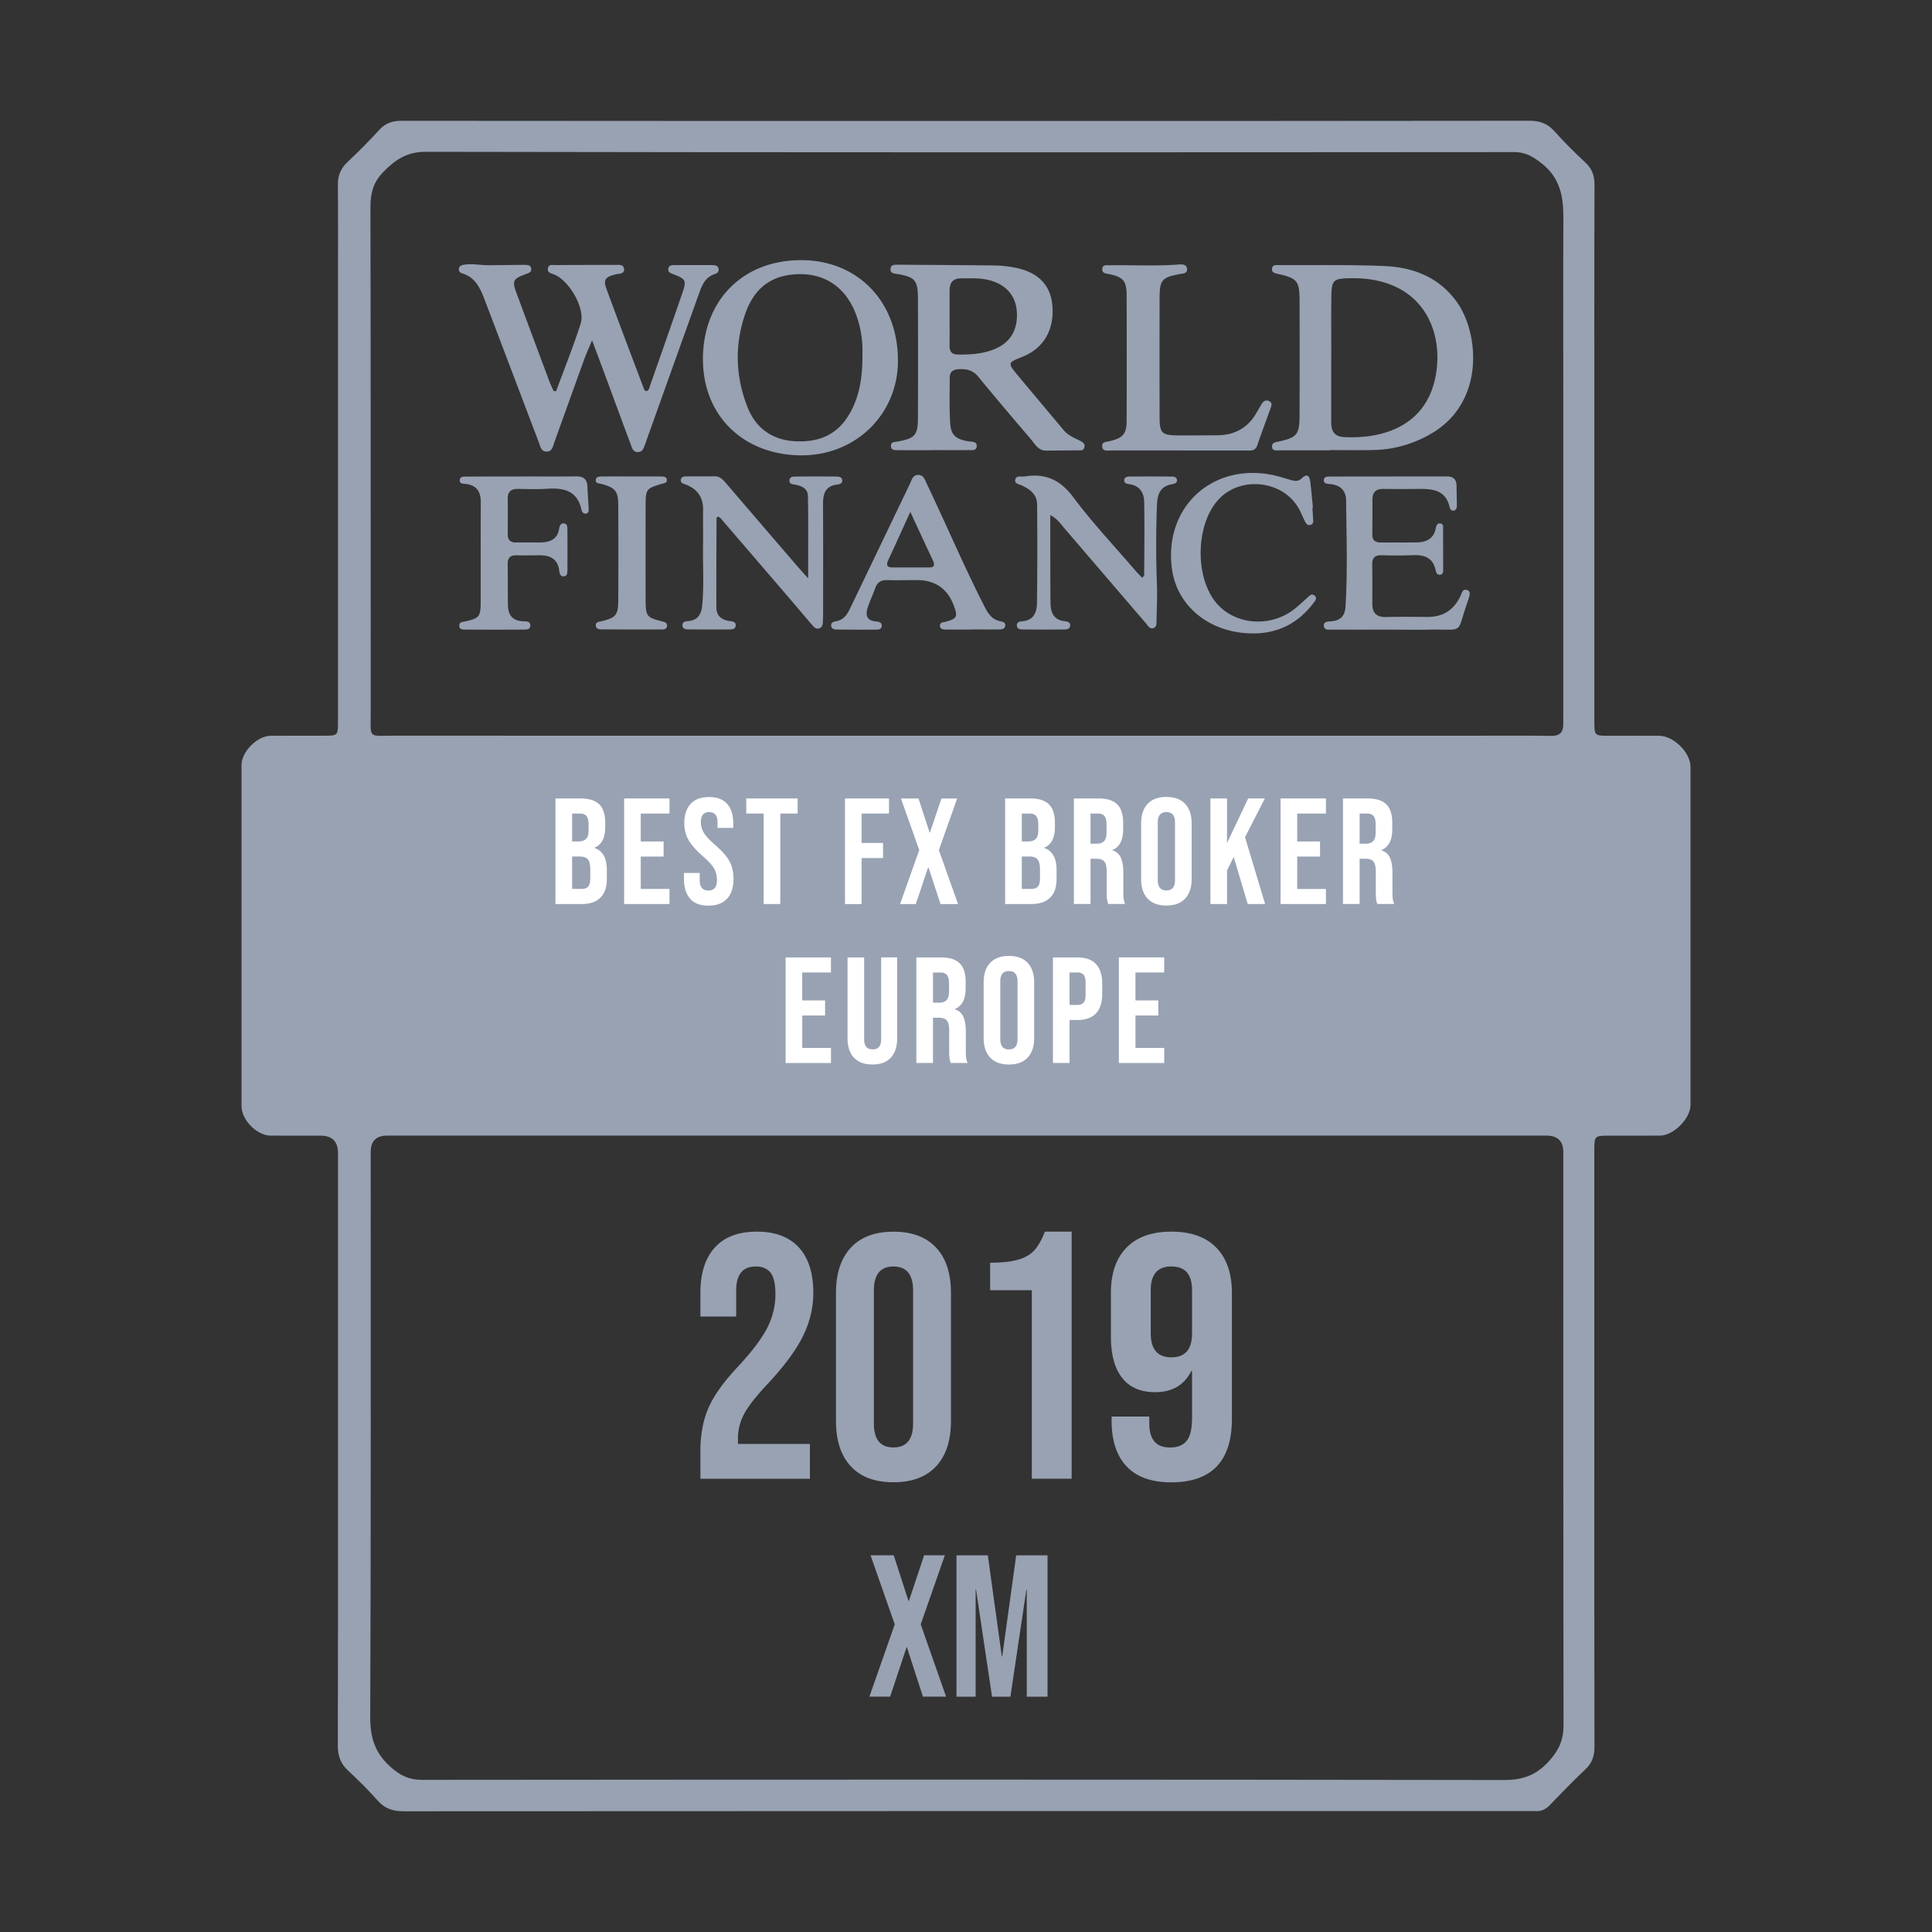
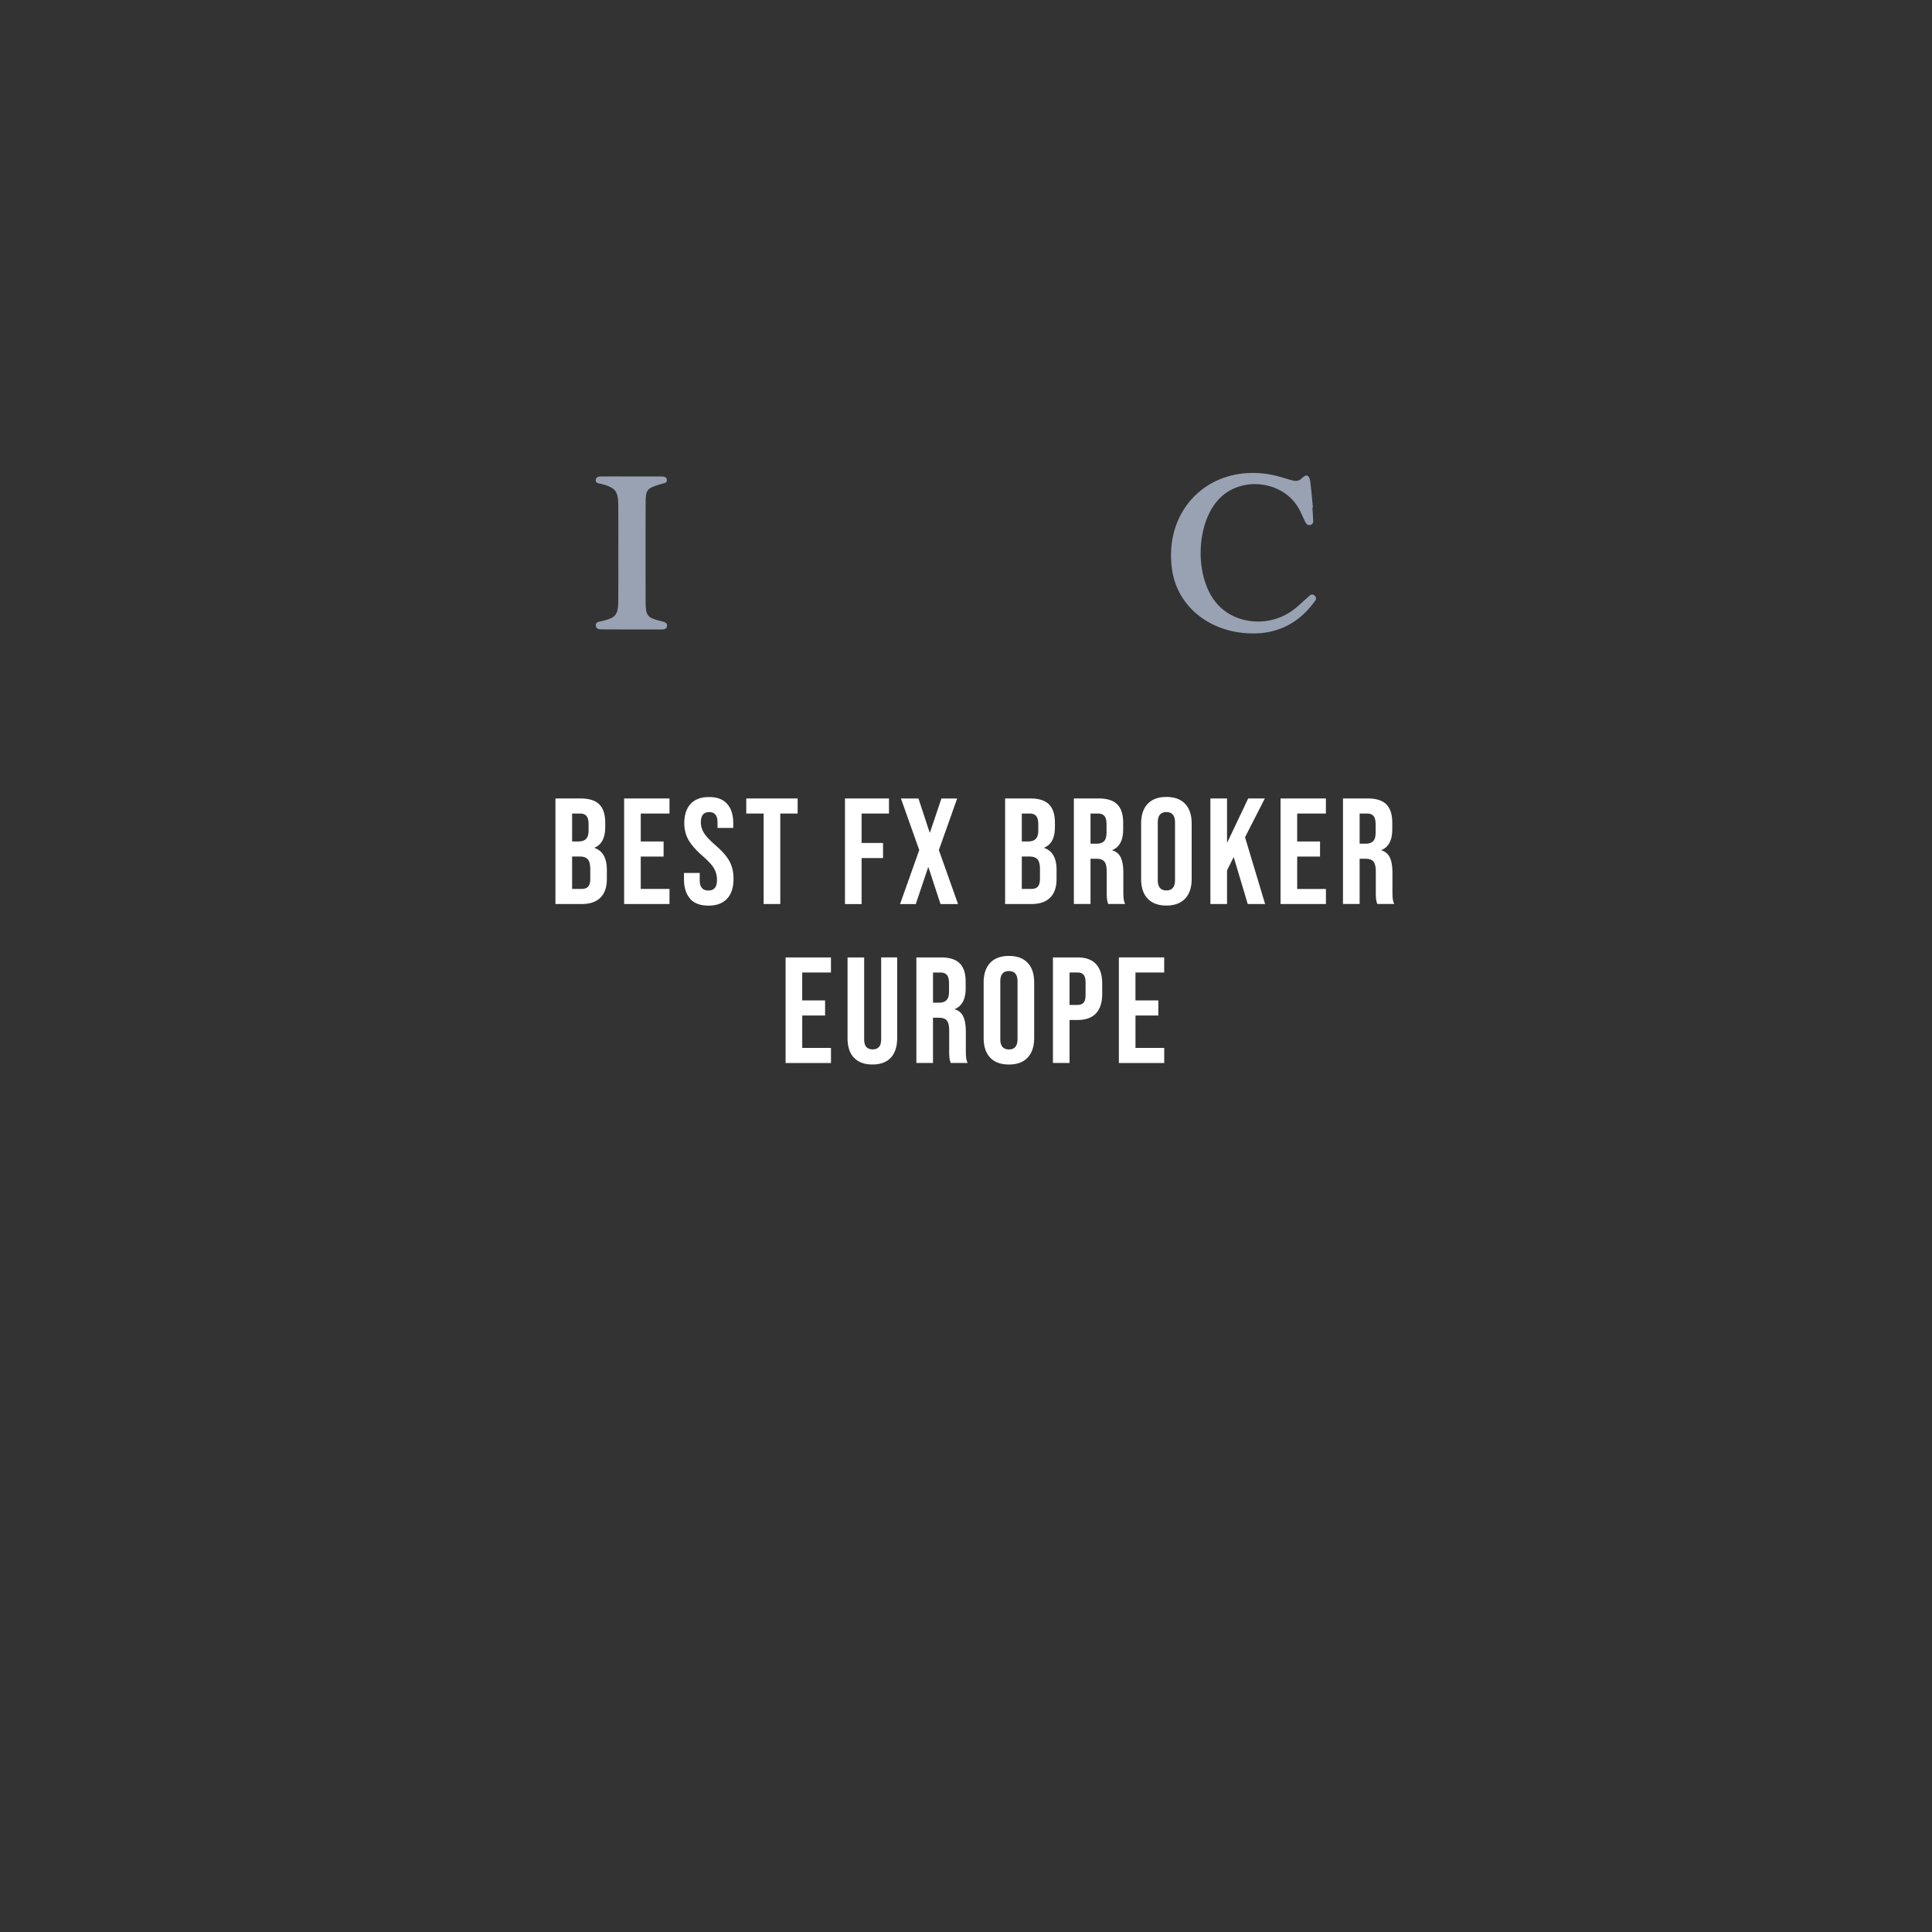
<svg xmlns="http://www.w3.org/2000/svg" width="80" height="80" fill="none">
  <rect width="100%" height="100%" fill="#333333" stroke="none" />
-   <path d="M23.027 16.2c.342-.933.717-1.856 1.017-2.802.202-.635-.489-1.813-1.126-2.043-.125-.044-.265-.078-.23-.248.035-.176.189-.13.314-.131.825-.004 1.65-.009 2.476-.007.149 0 .357-.034.364.188.006.186-.193.171-.326.2-.45.101-.545.22-.405.602.5 1.363 1.017 2.722 1.53 4.081.024.064.039.14.13.156.11-.04.12-.149.15-.238.443-1.262.887-2.526 1.323-3.792.191-.557.166-.607-.368-.814-.11-.043-.227-.08-.202-.227.026-.148.153-.148.269-.148h1.536c.117 0 .241.004.274.148.034.148-.084.198-.192.237-.348.127-.483.423-.596.736-.721 2.011-1.44 4.023-2.159 6.034-.029.08-.053.163-.085.241-.062.158-.094.35-.32.346-.201-.005-.234-.19-.287-.329-.337-.892-.663-1.789-.995-2.683-.186-.505-.376-1.01-.603-1.618-.137.333-.244.57-.333.812-.412 1.138-.819 2.278-1.23 3.418-.06.169-.09.39-.334.38-.219-.01-.245-.216-.303-.37-.755-1.983-1.504-3.967-2.26-5.947-.175-.457-.38-.9-.91-1.06-.086-.025-.154-.085-.145-.185.012-.122.106-.158.21-.175.342-.06.68.024 1.022.02l1.494-.015c.116 0 .243.007.268.152.026.15-.094.183-.205.225-.559.205-.595.277-.391.824.45 1.214.902 2.429 1.357 3.641.05.132.113.257.17.385.037 0 .07 0 .107.002l-.006.003Zm15.653 2.442c-.497 0-.997.002-1.494-.001-.123 0-.285.01-.294-.168-.008-.181.156-.17.279-.191.714-.127.836-.257.839-.977a687.734 687.734 0 0 0 0-4.955c-.002-.746-.127-.881-.853-1.004-.125-.02-.284-.016-.282-.192 0-.203.16-.193.311-.193 1.337.01 2.673.015 4.008.032.268.004.54.035.805.084.981.183 1.506.717 1.578 1.582.083 1.003-.364 1.766-1.243 2.116-.615.246-.619.25-.188.77.627.756 1.263 1.503 1.89 2.258.181.217.43.323.672.44.121.06.238.13.193.288-.04.144-.178.115-.289.117-.427.005-.853.005-1.28.012-.345.006-.478-.278-.656-.486-.732-.854-1.458-1.71-2.172-2.58-.231-.28-.51-.326-.836-.304-.23.015-.342.133-.342.35 0 .627-.019 1.254.019 1.879.03.5.236.67.759.756.145.024.365-.005.338.22-.02.183-.22.142-.355.142-.47.005-.939.002-1.409 0l.002.005Zm.644-5.478h-.003c0 .385.005.77-.002 1.153-.005.25.1.36.354.364.473.005.94-.02 1.39-.18.733-.256 1.086-.791 1.044-1.571-.04-.702-.469-1.177-1.214-1.345-.366-.082-.737-.058-1.106-.058-.324 0-.461.178-.465.482-.003.385 0 .77 0 1.153l.002.002Zm15.74 5.484h-2.091c-.122 0-.286.039-.3-.147-.016-.172.136-.189.262-.216.768-.162.875-.287.877-1.086a734.082 734.082 0 0 0 0-4.74c-.002-.827-.092-.935-.892-1.116-.128-.03-.272-.052-.248-.228.02-.152.154-.14.268-.138 1.463.01 2.93-.023 4.391.04 1.19.052 2.253.459 2.988 1.48.943 1.31 1.172 4.184-1.067 5.465a4.887 4.887 0 0 1-2.355.672c-.612.014-1.224.003-1.834.003v.012-.001Zm.062-3.835h-.003v2.689c0 .352.14.573.514.595 1.732.1 3.69-.536 3.872-3.012.087-1.196-.358-2.573-1.718-3.209-.626-.292-1.275-.37-1.95-.354-.602.014-.701.087-.711.688-.014.867-.004 1.736-.004 2.603Z" fill="#98A2B3" />
-   <path d="M29.106 14.855c.012-2.434 1.667-4.09 4.082-4.083 2.35.007 4.006 1.74 3.994 4.183-.01 2.226-1.783 3.932-4.05 3.9-2.387-.035-4.036-1.672-4.024-3.998l-.002-.002Zm6.606-.183a4.343 4.343 0 0 0-.256-1.626c-.399-1.088-1.222-1.694-2.313-1.694-1.148 0-1.909.534-2.297 1.68-.437 1.29-.386 2.593.115 3.847.335.838 1.001 1.332 1.934 1.39.97.06 1.759-.238 2.274-1.12.432-.74.548-1.546.543-2.478v.001Zm-2.248 9.282c0-1.206.012-2.31-.009-3.415-.005-.298-.25-.423-.528-.47-.108-.016-.253-.026-.237-.185.015-.151.157-.15.266-.151a90.565 90.565 0 0 1 1.665 0c.11 0 .248.009.255.164.005.13-.115.156-.21.168-.503.061-.589.395-.587.828.01 1.48.004 2.962.004 4.443 0 .142-.002.286-.01.428-.007.1-.03.205-.134.25-.13.054-.219-.03-.294-.117-.306-.355-.608-.715-.914-1.072a2668.733 2668.733 0 0 0-2.894-3.368c-.025-.03-.068-.046-.102-.07-.026.022-.064.04-.064.058-.005 1.238-.013 2.477-.006 3.715.001.335.211.51.538.554.123.017.287.028.258.209-.02.137-.164.142-.277.142a135.773 135.773 0 0 1-1.665-.003c-.11 0-.25-.006-.261-.158-.012-.159.128-.176.237-.185.414-.032.55-.302.583-.663.077-.825.02-1.65.033-2.477.008-.484-.005-.968.003-1.452.01-.518-.219-.867-.699-1.055-.102-.04-.248-.062-.222-.212.026-.146.17-.132.279-.134.369-.005.74.004 1.11-.003.212-.004.339.12.462.263.98 1.144 1.964 2.289 2.948 3.433.135.157.275.31.472.53v.005Zm15.364-5.302H46.01c-.15 0-.352.058-.371-.17-.017-.194.174-.182.31-.215.551-.13.7-.294.702-.846a666.577 666.577 0 0 0 0-5.215c-.002-.568-.15-.73-.69-.85-.136-.03-.326-.023-.319-.211.007-.209.198-.157.333-.16.954-.016 1.908.042 2.86-.035.149-.012.31.009.318.197.008.174-.15.176-.277.198-.759.134-.858.245-.86.992a1150.673 1150.673 0 0 0 0 4.916c0 .684.09.773.76.775.543.001 1.083 0 1.624-.004.732-.003 1.286-.314 1.645-.96.063-.11.13-.22.194-.331.076-.127.182-.19.32-.12.142.072.084.199.048.301-.18.51-.373 1.016-.547 1.528-.084.244-.272.212-.453.212h-2.776v-.004l-.003.002Zm-5.338 2.677v1.297c.002.783 0 1.566.009 2.348.005.393.136.7.59.75.11.013.249.042.223.198-.024.143-.162.143-.275.143a90.565 90.565 0 0 1-1.665 0c-.113 0-.25-.007-.265-.155-.015-.158.123-.178.234-.187.465-.04.592-.371.597-.747.017-1.367.019-2.733.005-4.1-.003-.404-.3-.623-.64-.778-.112-.052-.293-.064-.264-.228.032-.191.224-.12.355-.142h.043c.844-.135 1.461.132 1.998.852.798 1.069 1.721 2.046 2.591 3.06.082.096.173.183.27.286.038-.048.082-.08.082-.108.005-1.011.02-2.022 0-3.033-.007-.364-.167-.66-.584-.732-.103-.017-.262-.027-.241-.183.019-.142.166-.137.277-.138a133.877 133.877 0 0 1 1.664.001c.098 0 .217.006.24.129.024.131-.096.17-.19.186-.489.082-.617.392-.636.852a41.897 41.897 0 0 0-.003 3.243c.018.511-.002 1.024-.017 1.536-.004.118.025.282-.134.33-.154.046-.222-.103-.3-.195-1.14-1.327-2.279-2.656-3.417-3.984-.137-.159-.251-.343-.549-.504l.002.003Zm14.116 4.743c-.811 0-1.623.002-2.433-.001-.134 0-.332.04-.354-.144-.024-.2.178-.19.31-.2.375-.03.562-.226.585-.6.091-1.466.04-2.934.026-4.4-.003-.415-.246-.648-.672-.684-.102-.008-.261-.014-.25-.17.013-.15.165-.14.273-.14 1.608-.003 3.218-.003 4.826-.005.267 0 .392.127.395.39.002.27.012.541.014.813 0 .087-.017.181-.115.209-.104.027-.164-.053-.184-.137-.161-.717-.71-.765-1.293-.758a59.123 59.123 0 0 1-1.452 0c-.301-.003-.452.132-.452.434 0 .485 0 .969-.005 1.454-.003.27.156.334.387.332.483-.005.967.002 1.452-.005.392-.007.696-.144.787-.573.023-.11.056-.246.211-.207.125.033.093.16.093.255l.003 1.623c0 .098.014.216-.121.238-.133.02-.17-.09-.19-.187-.116-.53-.484-.644-.964-.62-.425.02-.854.012-1.282.003-.273-.005-.386.111-.38.383.008.54.004 1.083.004 1.625 0 .393.185.563.581.55.57-.016 1.139-.006 1.71-.004.635.001 1.083-.286 1.355-.859.058-.12.089-.322.277-.255.184.065.09.238.06.371-.007.028-.017.055-.026.082-.506 1.418-.087 1.158-1.598 1.187-.526.01-1.053 0-1.581 0h.003Zm-17.327-.004c-.37 0-.74.002-1.11 0-.117 0-.248-.015-.248-.169 0-.13.123-.127.22-.15.489-.127.53-.21.35-.683-.264-.697-.771-1.045-1.522-1.045-.414 0-.826.009-1.24 0-.247-.005-.401.089-.485.325-.095.269-.22.527-.31.797-.095.293-.08.544.317.587.125.013.286.034.258.21-.022.142-.17.132-.282.132-.513.002-1.025.002-1.536-.004-.113 0-.25-.006-.272-.148-.026-.158.113-.178.222-.2.344-.067.472-.344.602-.615.815-1.693 1.625-3.388 2.44-5.081.072-.149.105-.347.322-.358.239-.01.292.199.369.36.808 1.696 1.543 3.427 2.398 5.102.147.289.318.54.668.6.1.017.205.06.183.192-.02.121-.13.143-.23.143-.37.004-.74 0-1.112 0v.004l-.001.001Zm-2.585-4.874c-.335.737-.62 1.368-.913 1.996-.087.188-.067.304.166.306.51.002 1.022.002 1.533 0 .212 0 .232-.11.154-.279a559.68 559.68 0 0 1-.94-2.023Zm-16.059-1.466c.74 0 1.48.009 2.22-.003.3-.005.453.113.467.414.014.297.038.597.051.894.005.096.024.216-.116.235-.102.013-.16-.076-.178-.154-.176-.823-.765-.922-1.466-.874-.397.027-.796.006-1.195.006-.261 0-.395.122-.393.39.004.498.002.998 0 1.495 0 .235.115.334.342.332.326-.003.655 0 .981 0 .405-.003.735-.111.808-.581.016-.1.05-.21.175-.21.16.003.162.14.164.25.003.57.003 1.14 0 1.71 0 .099-.012.218-.137.232-.152.019-.186-.111-.2-.224-.06-.506-.388-.652-.84-.647a24.663 24.663 0 0 1-.939 0c-.253-.005-.359.11-.356.361.009.57 0 1.14.009 1.709.007.4.19.643.617.662.132.005.328-.012.31.197-.016.162-.189.147-.312.148a215.944 215.944 0 0 1-2.346 0c-.122 0-.29.014-.284-.172.003-.146.15-.146.26-.17.559-.125.624-.193.627-.77.005-1.38-.005-2.762.005-4.142.003-.434-.147-.711-.605-.775-.103-.013-.27 0-.268-.149.001-.177.177-.157.295-.157.768-.005 1.537-.003 2.304-.003v-.004Z" fill="#98A2B3" />
  <path d="M54.344 21.024c.009.142.02.284.026.426.007.111.04.246-.11.286-.141.037-.193-.082-.244-.188-.099-.204-.183-.42-.308-.608-.687-1.038-2.283-1.202-3.177-.333-1.048 1.018-1.094 3.388-.085 4.45.77.813 2.126.912 3.081.216.207-.15.388-.334.583-.5.092-.078.185-.225.321-.114.14.116.012.237-.06.332-.618.81-1.444 1.233-2.46 1.238-1.771.008-3.159-1.09-3.38-2.651-.353-2.511 1.587-4.38 4.082-3.926.278.052.55.14.824.22.17.049.32.08.471-.07.228-.225.322-.07.35.158.042.353.073.708.107 1.06-.007 0-.014 0-.02.002v.002ZM26.167 19.73h1.195c.098 0 .226 0 .248.118.029.161-.121.161-.226.192-.613.183-.647.22-.65.85a772.556 772.556 0 0 0 0 3.97c.003.657.049.71.666.867.114.03.24.051.22.204-.017.121-.135.135-.236.135-.823 0-1.649 0-2.473-.005-.11 0-.246-.021-.24-.178.004-.129.122-.134.22-.156.615-.145.709-.256.71-.896a422.63 422.63 0 0 0 0-3.884c-.001-.618-.117-.756-.715-.912-.094-.024-.224-.019-.217-.152.008-.154.152-.153.261-.153.412-.005.824-.001 1.237-.001v.001Z" fill="#98A2B3" />
-   <path d="M68.716 30.467c-.917-.005-1.171 0-2.088-.001-.606 0-.608 0-.61-.616V17.903c0-3.42-.005-6.841.007-10.262 0-.371-.101-.65-.37-.903-.445-.416-.88-.845-1.286-1.3-.29-.325-.61-.438-1.04-.438-7.768.012-15.536.009-23.306.009-7.796 0-15.594.001-23.391-.007-.38 0-.672.094-.932.381-.42.462-.861.903-1.315 1.33-.28.264-.397.558-.394.945.013 1.425.005 2.851.005 4.276v17.933c0 .594-.005.597-.589.597-.732 0-1.467-.003-2.2.003-.553.006-1.206.654-1.206 1.206V45.81c0 .565.64 1.208 1.195 1.213.69.007 1.382 0 2.072.002.484 0 .727.239.728.716V60.87c0 3.805.003 7.61-.007 11.417 0 .415.109.737.415 1.02.426.394.839.806 1.225 1.24.298.338.627.454 1.074.454 15.566-.01 31.132-.009 46.698-.007.056 0 .113-.005.17 0 .243.02.43-.072.602-.248.483-.498.964-1.002 1.47-1.476.282-.265.382-.556.38-.94-.01-4.333-.006-8.667-.006-13V47.656c0-.63.002-.63.638-.631.917 0 1.17.003 2.088-.002.553-.004 1.257-.703 1.257-1.266.003-5.003.003-9.006 0-14.009 0-.586-.7-1.277-1.288-1.28h.004ZM15.852 7.14c.5-.513.98-.854 1.772-.854 15.027.028 30.054.023 45.082.012.46 0 .763.182 1.118.457.763.59.915 1.361.912 2.247-.012 2.593-.003 5.188-.003 7.781v12.714c0 .158-.005.314-.002.47.007.353-.135.509-.508.504-1.1-.017-2.2-.007-3.299-.007H39.989c-7.879 0-15.76.002-23.64-.002-1.138 0-.998.163-.998-1.031-.005-6.613.004-14.225-.012-20.837 0-.573.102-1.03.516-1.454h-.003Zm48.292 65.78c-.528.589-1.093.789-1.878.787-14.93-.024-29.86-.02-44.79-.007-.533 0-.895-.173-1.296-.528-.651-.578-.854-1.215-.85-2.085.033-7.796.018-15.592.02-23.388 0-.45.226-.676.678-.676h48.006c.467 0 .7.23.7.693 0 7.91-.005 15.82.009 23.73 0 .6-.196 1.03-.596 1.474h-.003Z" fill="#98A2B3" />
-   <path d="m37.049 67.26-1.002-2.86h.96l.612 1.89h.017l.63-1.89h.859l-1 2.86 1.05 2.994h-.959l-.661-2.04h-.017l-.679 2.04H36l1.05-2.994h-.001Zm2.557-2.857h1.298l.579 4.188h.017l.578-4.188h1.298v5.853h-.86v-4.432H42.5l-.661 4.432h-.761l-.662-4.432h-.017v4.432h-.793v-5.853h.001Z" fill="#98A2B3" />
  <path d="M23.002 33.063h1.039c.355 0 .614.082.776.246.163.164.244.417.244.76v.175c0 .225-.037.409-.11.55a.638.638 0 0 1-.335.306v.012c.342.116.512.42.512.911v.375c0 .337-.088.594-.265.771-.178.177-.437.265-.78.265H23v-4.371h.002Zm.957 1.779c.137 0 .24-.036.31-.107.07-.07.103-.189.103-.356v-.243c0-.159-.029-.273-.084-.343-.056-.069-.146-.106-.266-.106h-.332v1.156h.27v-.001Zm.125 1.966c.122 0 .212-.032.27-.096.059-.065.088-.176.088-.335v-.381c0-.2-.034-.338-.104-.415-.069-.078-.182-.115-.341-.115h-.307v1.342h.394Zm1.76-3.746h1.878v.625h-1.19v1.156h.946v.625h-.946v1.341h1.19v.625h-1.878v-4.372Zm2.735 4.151c-.17-.189-.257-.46-.257-.815v-.25h.652v.3c0 .284.118.426.357.426.116 0 .204-.034.265-.103.061-.07.092-.18.092-.334 0-.184-.043-.344-.126-.485s-.238-.307-.463-.502c-.284-.25-.482-.476-.594-.677-.112-.201-.17-.43-.17-.684 0-.346.089-.613.263-.802.176-.189.43-.283.763-.283s.579.094.748.283c.17.19.254.461.254.816v.18h-.652v-.224c0-.15-.028-.26-.088-.328-.059-.069-.143-.103-.257-.103-.23 0-.345.14-.345.419a.82.82 0 0 0 .129.444c.084.137.24.304.467.5.287.25.485.475.593.68.109.204.163.444.163.719 0 .357-.088.633-.266.823-.177.191-.435.287-.773.287s-.587-.094-.758-.283l.003-.004Zm3.042-3.526h-.72v-.625h2.128v.625h-.719v3.747h-.689v-3.747Zm3.368-.625h1.822v.625h-1.134v1.218h.888v.625h-.888v1.906h-.688v-4.374Zm3.075 2.138-.758-2.136h.726l.463 1.411h.012l.475-1.41h.652l-.758 2.135.795 2.236h-.726l-.5-1.524h-.012l-.513 1.524h-.651l.795-2.236Zm3.559-2.138h1.039c.355 0 .614.083.776.247.163.164.244.417.244.76v.175c0 .225-.037.408-.11.55a.637.637 0 0 1-.335.306v.012c.342.116.513.42.513.91v.376c0 .337-.088.594-.266.771-.178.177-.437.265-.78.265H41.62v-4.371h.002Zm.957 1.78c.137 0 .24-.036.31-.107.07-.07.103-.189.103-.356v-.243c0-.159-.029-.274-.084-.343-.056-.069-.146-.106-.266-.106h-.332v1.156h.27v-.002Zm.126 1.966c.12 0 .211-.032.269-.096.057-.065.088-.176.088-.335v-.381c0-.2-.034-.338-.104-.415-.069-.078-.182-.115-.341-.115h-.307v1.342h.395Zm1.761-3.746h1.02c.356 0 .615.083.777.247.163.164.244.417.244.76v.268c0 .454-.15.74-.45.862v.012a.54.54 0 0 1 .354.305c.069.154.103.36.103.618v.768c0 .125.003.226.012.302a.74.74 0 0 0 .062.228h-.7a.986.986 0 0 1-.051-.199 3.023 3.023 0 0 1-.012-.338v-.8c0-.199-.032-.339-.096-.418-.065-.08-.176-.118-.335-.118h-.239v1.873h-.689v-4.371.001Zm.94 1.874c.137 0 .24-.036.31-.106.069-.071.102-.19.102-.357v-.337c0-.159-.028-.274-.084-.343-.056-.069-.146-.106-.266-.106h-.313v1.249h.25Zm2.114 2.273c-.18-.19-.269-.462-.269-.811v-2.3c0-.349.09-.62.27-.811.179-.19.437-.287.776-.287s.597.096.776.287c.18.19.27.463.27.812v2.299c0 .349-.09.62-.27.811-.179.191-.438.287-.776.287s-.597-.096-.777-.287Zm1.134-.768v-2.384c0-.287-.119-.43-.357-.43-.239 0-.357.143-.357.43v2.384c0 .287.118.43.357.43.238 0 .357-.143.357-.43Zm1.465-3.379h.689v1.844l.876-1.843h.689l-.82 1.605.832 2.766h-.72l-.581-1.948-.276.555v1.393h-.689v-4.372Zm2.905 0h1.878v.625h-1.189v1.156h.946v.625h-.946v1.342h1.19v.624h-1.879v-4.371Zm2.585 0h1.02c.356 0 .615.083.777.247.163.163.244.417.244.76v.267c0 .455-.15.742-.45.863v.012a.54.54 0 0 1 .353.305c.07.154.104.36.104.618v.768c0 .125.003.226.012.302a.735.735 0 0 0 .062.228h-.7a.986.986 0 0 1-.051-.2 3.048 3.048 0 0 1-.012-.337v-.8c0-.199-.032-.339-.096-.418-.065-.08-.176-.118-.335-.118h-.239v1.873h-.689v-4.371.001Zm.94 1.874c.136 0 .24-.036.309-.107.07-.07.103-.189.103-.356v-.337c0-.159-.029-.274-.084-.343-.056-.07-.146-.106-.266-.106h-.313v1.249h.25ZM32.53 39.645h1.878v.624h-1.19v1.156h.947v.625h-.946v1.341h1.19v.625H32.53v-4.372Zm2.827 4.15c-.176-.19-.262-.46-.262-.815v-3.335h.688v3.384c0 .15.03.258.092.324.06.065.147.1.26.1.114 0 .2-.035.26-.1.062-.066.092-.176.092-.324v-3.385h.663v3.336c0 .354-.088.626-.262.815-.176.189-.43.283-.763.283s-.589-.094-.763-.283h-.005Zm2.588-4.15h1.02c.356 0 .615.083.777.247.163.163.244.417.244.76v.268c0 .454-.15.74-.45.862v.012c.167.05.284.152.353.305.07.154.104.36.104.618v.768c0 .125.003.226.011.302a.74.74 0 0 0 .063.228h-.7a.986.986 0 0 1-.051-.2 3.019 3.019 0 0 1-.012-.337v-.8c0-.199-.032-.339-.096-.418-.065-.08-.176-.118-.335-.118h-.24v1.873h-.688v-4.371.001Zm.94 1.874c.136 0 .24-.036.309-.107.07-.07.103-.189.103-.356v-.337c0-.159-.029-.274-.084-.343-.056-.07-.146-.106-.266-.106h-.313v1.249h.25ZM41 43.792c-.179-.19-.269-.462-.269-.811v-2.3c0-.349.09-.62.27-.811.179-.19.438-.287.776-.287s.597.096.777.287c.179.19.269.462.269.812v2.299c0 .349-.09.62-.27.811-.179.191-.438.287-.776.287s-.597-.096-.777-.287Zm1.134-.768V40.64c0-.287-.118-.43-.357-.43s-.357.143-.357.43v2.385c0 .286.118.43.357.43s.357-.144.357-.43Zm1.466-3.379h1.013c.342 0 .599.091.77.275.17.184.257.453.257.805v.43c0 .355-.086.624-.257.806-.171.182-.428.275-.77.275h-.325v1.779h-.688v-4.371.001Zm1.013 1.967c.113 0 .198-.032.254-.093.056-.063.084-.17.084-.32v-.517c0-.15-.028-.257-.084-.32-.056-.062-.14-.094-.254-.094h-.325v1.344h.325Zm1.716-1.968h1.878v.625h-1.19v1.156h.947v.625h-.946v1.341h1.19v.625H46.33v-4.372Z" fill="#fff" />
-   <path d="M29 60.137c0-.72.113-1.338.342-1.852.228-.513.636-1.083 1.226-1.707.58-.625.982-1.158 1.205-1.6.223-.44.335-.903.335-1.383 0-.433-.07-.732-.206-.902-.139-.167-.34-.251-.606-.251-.541 0-.812.332-.812.994v1.08h-1.482v-.98c0-.815.2-1.443.599-1.88.399-.439.98-.656 1.739-.656s1.34.219 1.74.655c.399.438.598 1.064.598 1.881 0 .615-.145 1.217-.435 1.802-.289.586-.791 1.258-1.504 2.018-.465.5-.78.905-.94 1.218a2.142 2.142 0 0 0-.242 1.002v.215h2.98v1.442h-4.534V60.14L29 60.137Zm6.229.577c-.41-.442-.613-1.066-.613-1.873v-5.303c0-.807.205-1.431.613-1.872.408-.442.998-.664 1.768-.664s1.358.22 1.768.664c.41.44.612 1.065.612 1.873v5.302c0 .807-.204 1.431-.612 1.873-.41.44-.998.663-1.768.663s-1.359-.22-1.768-.663Zm2.58-1.772v-5.504c0-.664-.27-.994-.812-.994s-.812.332-.812.994v5.504c0 .663.27.993.812.993.541 0 .812-.331.812-.993Zm4.916-5.516H41v-1.14c.47 0 .845-.039 1.125-.117.29-.078.52-.204.69-.38.17-.185.32-.448.45-.789h1.11v10.23h-1.65v-7.804Zm5.765 7.954c-.8 0-1.41-.216-1.83-.649-.42-.442-.63-1.071-.63-1.888v-.188h1.56v.289c0 .663.285.994.855.994.31 0 .54-.091.69-.274.15-.182.225-.504.225-.965v-1.932h-.03c-.29.586-.79.88-1.5.88-.6 0-1.055-.198-1.365-.592-.31-.394-.465-.966-.465-1.716v-1.802c0-.807.215-1.432.645-1.874.43-.442 1.05-.663 1.86-.663s1.43.221 1.86.663c.43.442.645 1.067.645 1.874v5.22c0 1.748-.84 2.623-2.52 2.623Zm.015-5.176c.57 0 .855-.331.855-.994v-1.788c0-.654-.285-.98-.855-.98-.57 0-.855.326-.855.98v1.788c0 .663.285.994.855.994Z" fill="#98A2B3" />
</svg>